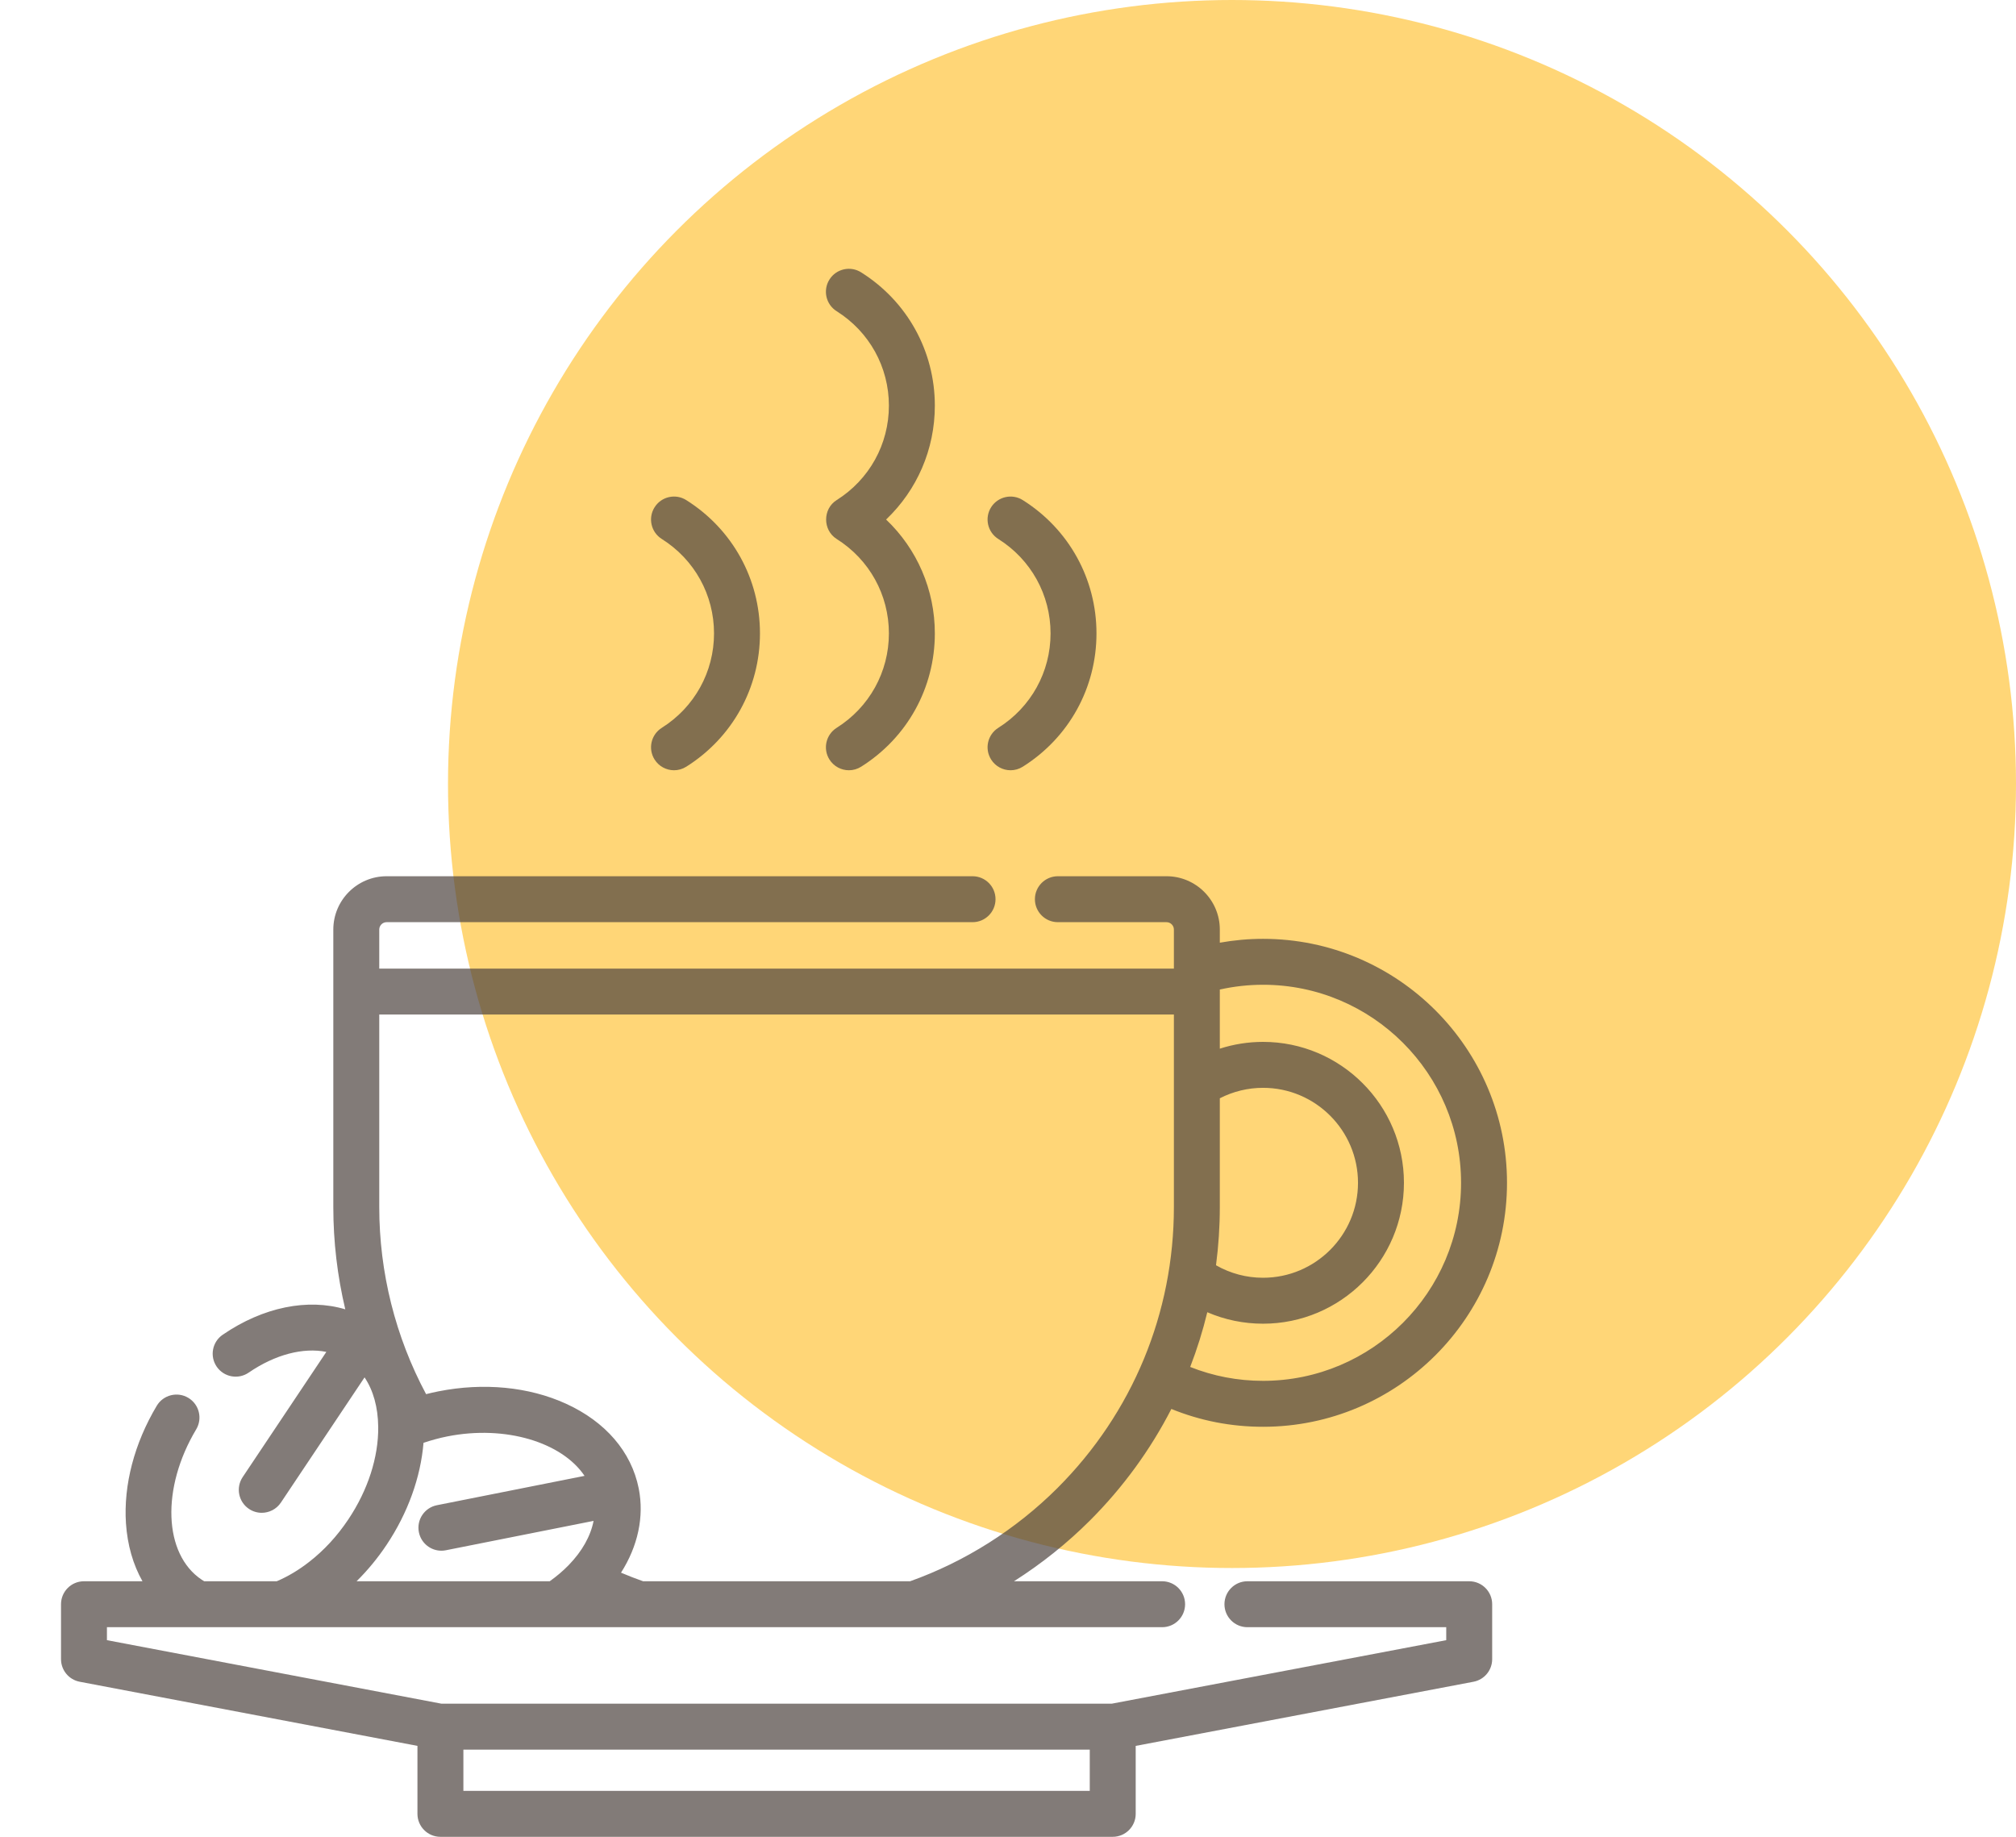
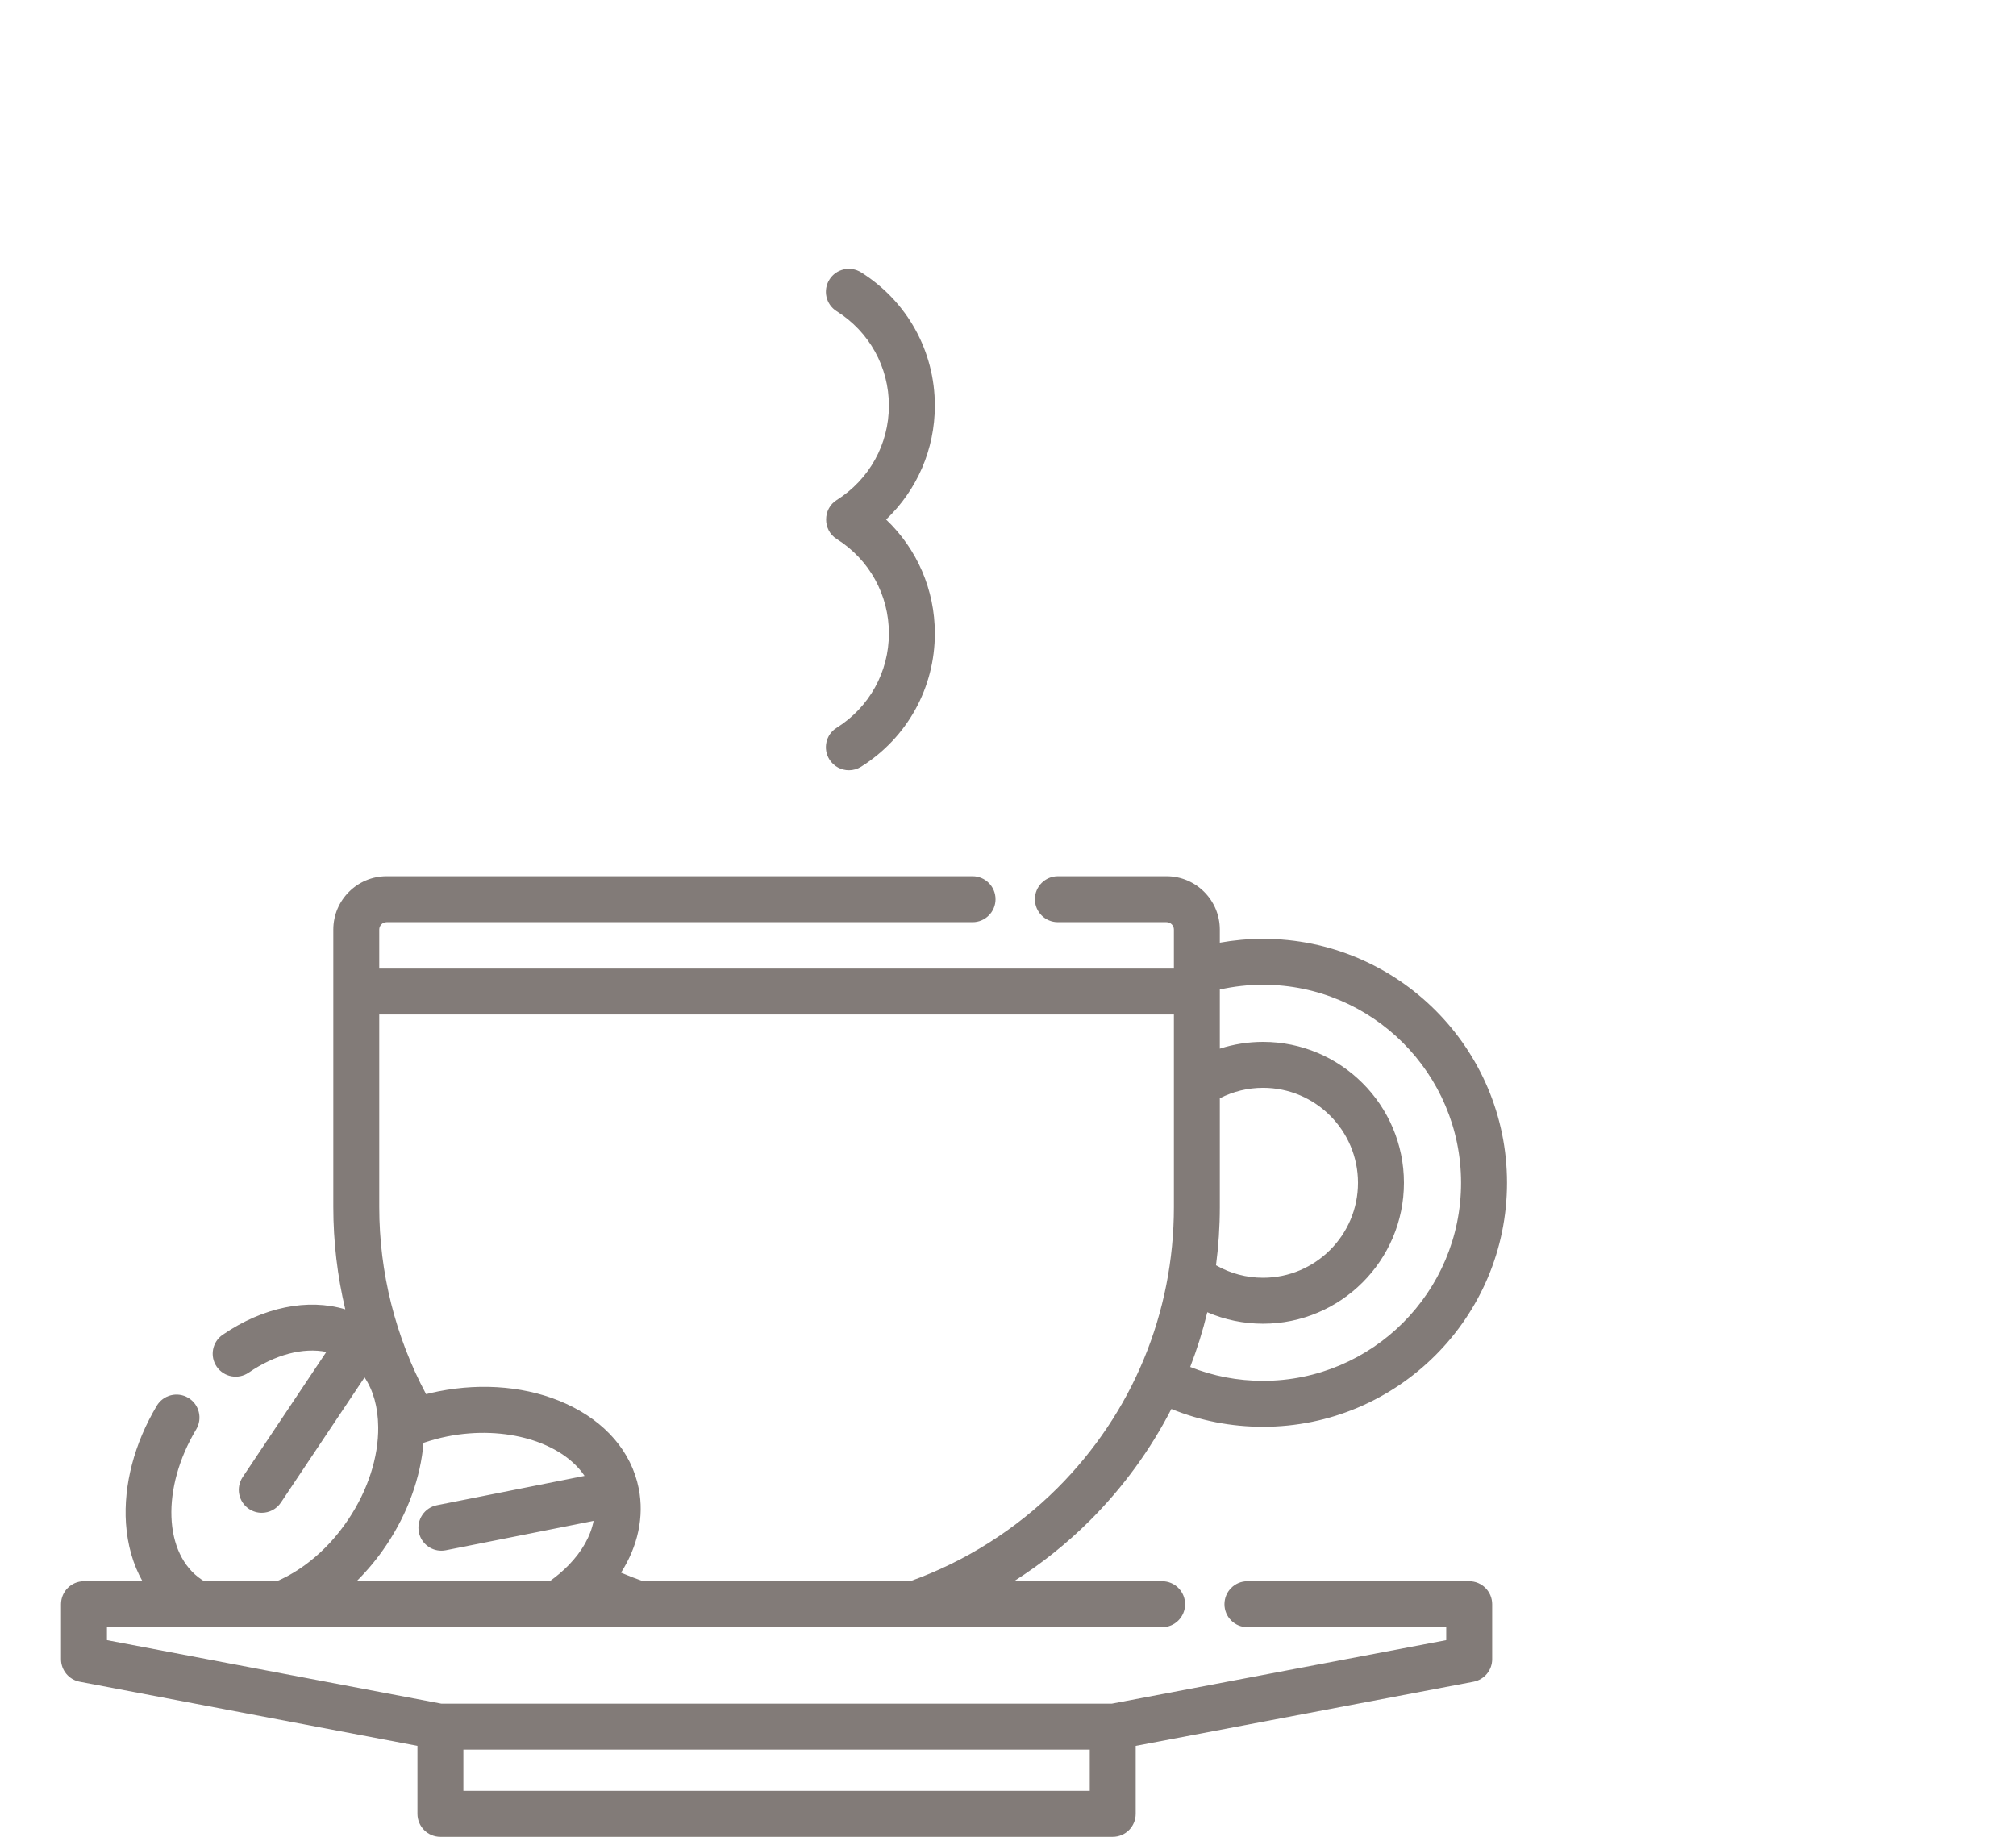
<svg xmlns="http://www.w3.org/2000/svg" width="90" height="82" viewBox="0 0 90 82" fill="none">
-   <circle cx="55" cy="35" r="35" fill="#FFBB1D" fill-opacity="0.6" />
  <g clip-path="url(#clip0)">
    <path d="M65.59 70.591H55.688C55.122 70.591 54.663 71.05 54.663 71.617C54.663 72.183 55.122 72.642 55.688 72.642H64.564V73.221L49.634 76.056H19.705L4.774 73.221V72.642H8.851C8.853 72.642 8.855 72.642 8.856 72.642C8.857 72.642 8.859 72.642 8.86 72.642H12.554C12.556 72.642 12.557 72.642 12.558 72.642C12.56 72.642 12.562 72.642 12.564 72.642H24.857C24.858 72.642 24.858 72.642 24.859 72.642C24.86 72.642 24.86 72.642 24.861 72.642H28.525C28.526 72.642 28.527 72.642 28.528 72.642C28.529 72.642 28.53 72.642 28.531 72.642H40.807C40.809 72.642 40.81 72.642 40.811 72.642C40.812 72.642 40.813 72.642 40.814 72.642H51.881C52.447 72.642 52.906 72.183 52.906 71.617C52.906 71.05 52.447 70.591 51.881 70.591H45.267C46.491 69.813 47.634 68.902 48.662 67.875C50.145 66.391 51.362 64.713 52.293 62.899C53.589 63.427 54.962 63.695 56.386 63.695C62.391 63.695 67.277 58.809 67.277 52.803C67.277 46.797 62.391 41.912 56.386 41.912C55.735 41.912 55.09 41.971 54.456 42.084V41.498C54.456 40.185 53.389 39.117 52.076 39.117H47.227C46.66 39.117 46.201 39.576 46.201 40.143C46.201 40.709 46.66 41.168 47.227 41.168H52.076C52.258 41.168 52.406 41.316 52.406 41.498V43.241H16.931V41.498C16.931 41.316 17.079 41.168 17.261 41.168H43.418C43.984 41.168 44.443 40.709 44.443 40.143C44.443 39.576 43.984 39.117 43.418 39.117H17.261C15.948 39.117 14.88 40.185 14.88 41.498V53.882C14.88 55.428 15.061 56.962 15.414 58.451C13.745 57.953 11.756 58.344 9.942 59.586C9.474 59.905 9.354 60.544 9.674 61.011C9.994 61.478 10.632 61.598 11.1 61.278C12.289 60.465 13.537 60.145 14.569 60.352L10.834 65.94C10.519 66.411 10.646 67.048 11.116 67.362C11.291 67.479 11.489 67.535 11.685 67.535C12.016 67.535 12.341 67.375 12.539 67.08L16.275 61.49C16.662 62.065 16.875 62.818 16.884 63.695C16.884 63.695 16.884 63.695 16.884 63.696C16.884 63.698 16.885 63.7 16.885 63.702C16.898 65.056 16.425 66.521 15.552 67.827C15.055 68.572 14.466 69.211 13.8 69.728C13.338 70.09 12.852 70.379 12.355 70.591H9.116C9.079 70.569 9.042 70.547 9.005 70.522C7.298 69.382 7.19 66.433 8.759 63.809C9.05 63.322 8.891 62.693 8.405 62.402C7.92 62.112 7.29 62.27 6.999 62.756C5.999 64.429 5.51 66.292 5.623 68.004C5.688 68.975 5.942 69.85 6.36 70.591H3.749C3.182 70.591 2.724 71.05 2.724 71.617V74.069C2.724 74.562 3.074 74.985 3.558 75.077L18.636 77.94V80.975C18.636 81.541 19.095 82 19.662 82H49.675C50.242 82 50.701 81.541 50.701 80.975V77.941L65.781 75.077C66.265 74.985 66.615 74.562 66.615 74.069V71.617C66.615 71.05 66.156 70.591 65.59 70.591ZM54.456 53.881V49.03H54.456C55.051 48.725 55.708 48.563 56.386 48.563C58.723 48.563 60.625 50.465 60.625 52.803C60.625 55.141 58.723 57.042 56.386 57.042C55.641 57.042 54.923 56.849 54.286 56.484C54.398 55.628 54.456 54.759 54.456 53.881ZM53.897 58.581C54.677 58.918 55.519 59.093 56.386 59.093C59.854 59.093 62.676 56.271 62.676 52.803C62.676 49.334 59.854 46.512 56.386 46.512C55.724 46.512 55.075 46.616 54.456 46.815V44.277C54.456 44.273 54.457 44.27 54.457 44.266C54.457 44.263 54.456 44.259 54.456 44.256V44.175C55.086 44.035 55.732 43.962 56.386 43.962C61.26 43.962 65.226 47.928 65.226 52.803C65.226 57.678 61.26 61.644 56.386 61.644C55.255 61.644 54.165 61.434 53.134 61.024C53.441 60.229 53.696 59.413 53.897 58.581ZM16.931 45.291H52.406V48.448C52.406 48.449 52.406 48.45 52.406 48.451V53.882C52.406 58.619 50.561 63.074 47.212 66.425C45.356 68.279 43.083 69.716 40.631 70.591H28.709C28.378 70.474 28.049 70.347 27.724 70.208C28.477 69.026 28.763 67.71 28.516 66.455C28.515 66.454 28.515 66.452 28.515 66.451C28.515 66.448 28.514 66.447 28.514 66.445C28.187 64.813 27.034 63.47 25.266 62.664C23.61 61.909 21.587 61.713 19.568 62.114C19.384 62.151 19.202 62.192 19.022 62.238C17.653 59.679 16.931 56.808 16.931 53.882V45.291ZM17.257 68.967C18.207 67.546 18.779 65.954 18.907 64.411C19.252 64.295 19.605 64.198 19.968 64.125C22.577 63.607 25.092 64.392 26.096 65.886L19.506 67.196C18.95 67.306 18.589 67.846 18.7 68.401C18.797 68.889 19.225 69.227 19.704 69.227C19.771 69.227 19.838 69.221 19.905 69.207L26.499 67.896C26.368 68.571 25.992 69.247 25.39 69.868C25.388 69.87 25.387 69.872 25.385 69.873C25.134 70.131 24.85 70.371 24.541 70.591H15.919C16.41 70.106 16.859 69.563 17.257 68.967ZM48.65 79.95H20.687V78.107H48.65V79.95Z" fill="#4D4340" fill-opacity="0.7" />
-     <path d="M37.337 32.501C37.319 32.513 37.304 32.522 37.293 32.529C37.303 32.522 37.318 32.513 37.337 32.501Z" fill="#4D4340" fill-opacity="0.7" />
-     <path d="M37.293 32.529C37.265 32.546 37.269 32.544 37.293 32.529V32.529Z" fill="#4D4340" fill-opacity="0.7" />
-     <path d="M39.558 23.193C40.938 21.88 41.734 20.062 41.734 18.109C41.734 15.679 40.504 13.454 38.443 12.158C37.964 11.856 37.33 12 37.029 12.479C36.727 12.959 36.871 13.592 37.351 13.893C38.811 14.812 39.683 16.388 39.683 18.109C39.683 19.83 38.811 21.406 37.351 22.325C36.724 22.718 36.724 23.666 37.351 24.061C38.811 24.98 39.683 26.555 39.683 28.276C39.683 29.997 38.811 31.573 37.351 32.492C37.346 32.496 37.342 32.498 37.337 32.501C37.342 32.498 37.346 32.496 37.351 32.492C36.872 32.794 36.727 33.427 37.029 33.907C37.224 34.216 37.557 34.386 37.898 34.386C38.084 34.386 38.273 34.335 38.443 34.228C40.504 32.932 41.734 30.707 41.734 28.277C41.734 26.324 40.938 24.505 39.558 23.193ZM37.886 32.156C37.91 32.141 37.913 32.139 37.886 32.156V32.156ZM37.752 32.24C37.775 32.226 37.795 32.213 37.814 32.201C37.796 32.212 37.776 32.225 37.752 32.24Z" fill="#4D4340" fill-opacity="0.7" />
-     <path d="M45.659 22.325C45.18 22.024 44.547 22.168 44.245 22.647C43.944 23.126 44.088 23.759 44.567 24.061C46.028 24.98 46.9 26.556 46.9 28.277C46.9 29.997 46.028 31.573 44.567 32.492C44.088 32.794 43.944 33.427 44.246 33.906C44.44 34.216 44.774 34.386 45.114 34.386C45.301 34.386 45.49 34.335 45.659 34.228C47.72 32.932 48.95 30.707 48.95 28.277C48.95 25.847 47.72 23.622 45.659 22.325Z" fill="#4D4340" fill-opacity="0.7" />
-     <path d="M30.636 22.325C30.157 22.023 29.523 22.167 29.222 22.647C28.92 23.126 29.064 23.759 29.544 24.061C31.004 24.98 31.876 26.555 31.876 28.276C31.876 29.997 31.004 31.573 29.544 32.492C29.064 32.794 28.92 33.427 29.222 33.906C29.417 34.216 29.75 34.386 30.091 34.386C30.277 34.386 30.466 34.335 30.636 34.228C32.697 32.931 33.927 30.707 33.927 28.276C33.927 25.846 32.697 23.622 30.636 22.325Z" fill="#4D4340" fill-opacity="0.7" />
+     <path d="M39.558 23.193C40.938 21.88 41.734 20.062 41.734 18.109C41.734 15.679 40.504 13.454 38.443 12.158C37.964 11.856 37.33 12 37.029 12.479C36.727 12.959 36.871 13.592 37.351 13.893C38.811 14.812 39.683 16.388 39.683 18.109C39.683 19.83 38.811 21.406 37.351 22.325C36.724 22.718 36.724 23.666 37.351 24.061C38.811 24.98 39.683 26.555 39.683 28.276C39.683 29.997 38.811 31.573 37.351 32.492C37.346 32.496 37.342 32.498 37.337 32.501C36.872 32.794 36.727 33.427 37.029 33.907C37.224 34.216 37.557 34.386 37.898 34.386C38.084 34.386 38.273 34.335 38.443 34.228C40.504 32.932 41.734 30.707 41.734 28.277C41.734 26.324 40.938 24.505 39.558 23.193ZM37.886 32.156C37.91 32.141 37.913 32.139 37.886 32.156V32.156ZM37.752 32.24C37.775 32.226 37.795 32.213 37.814 32.201C37.796 32.212 37.776 32.225 37.752 32.24Z" fill="#4D4340" fill-opacity="0.7" />
  </g>
  <defs>
    <clipPath id="clip0">
      <rect y="12" width="70" height="70" fill="white" />
    </clipPath>
  </defs>
</svg>